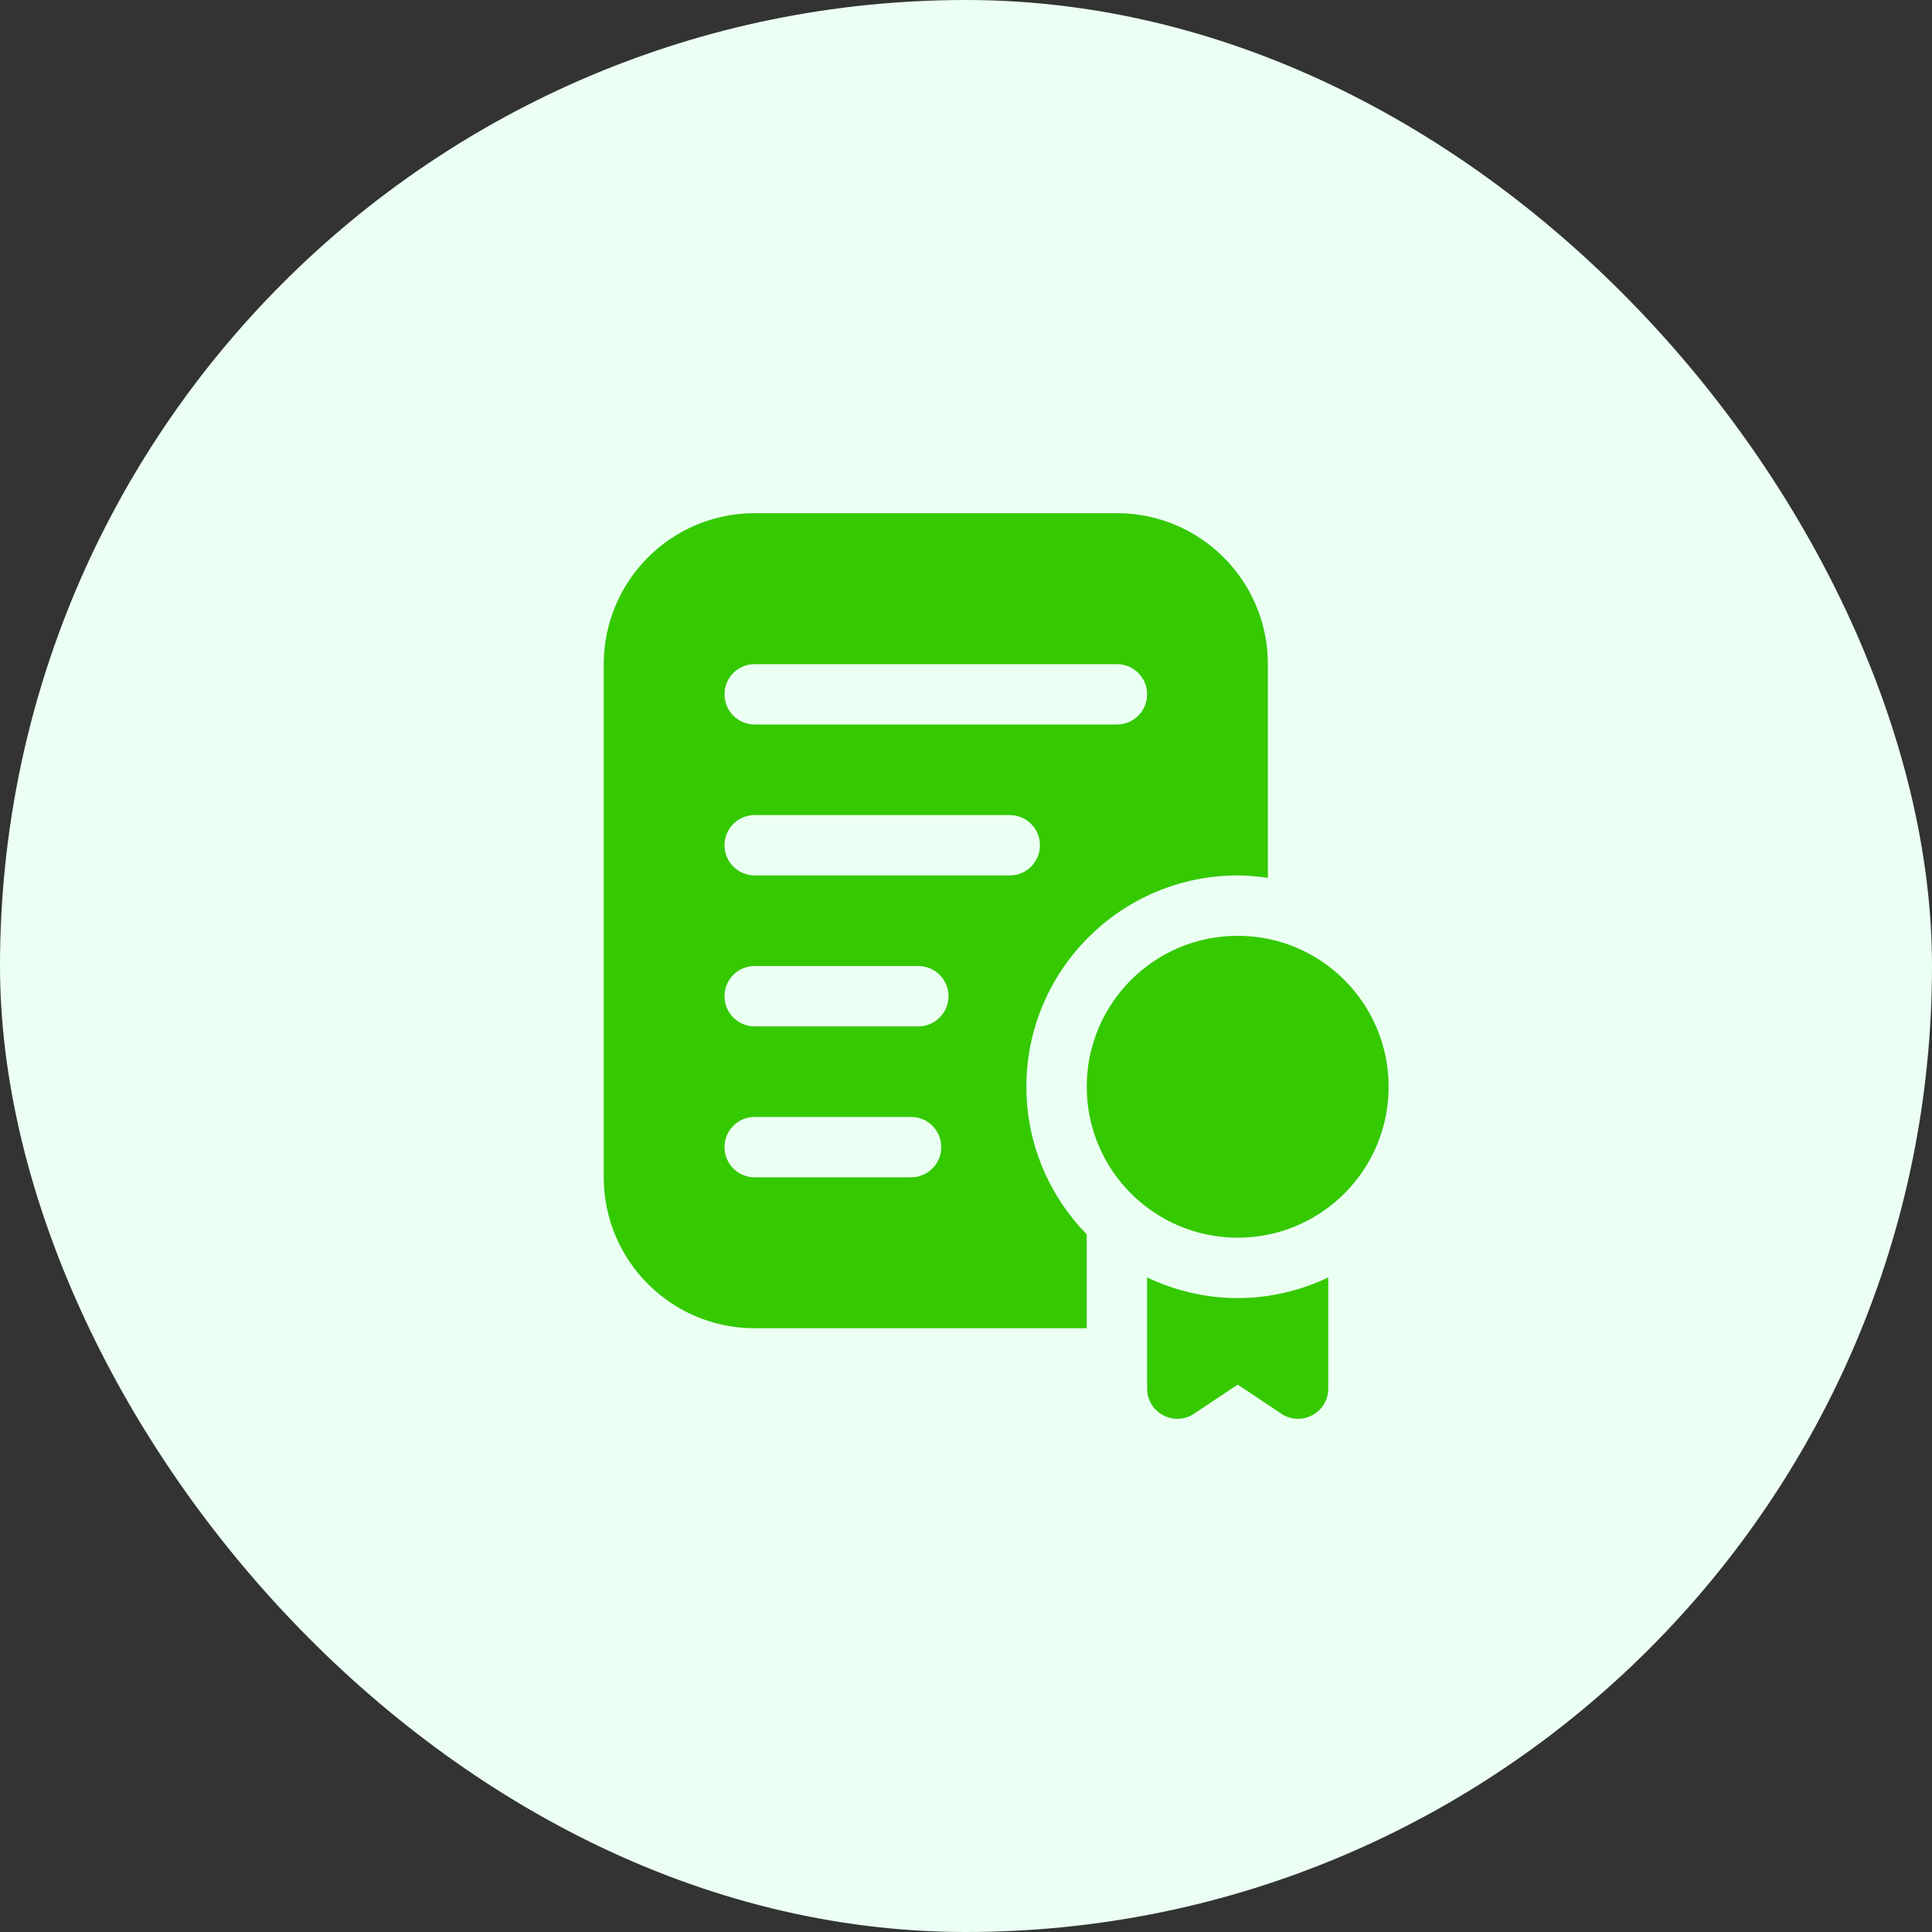
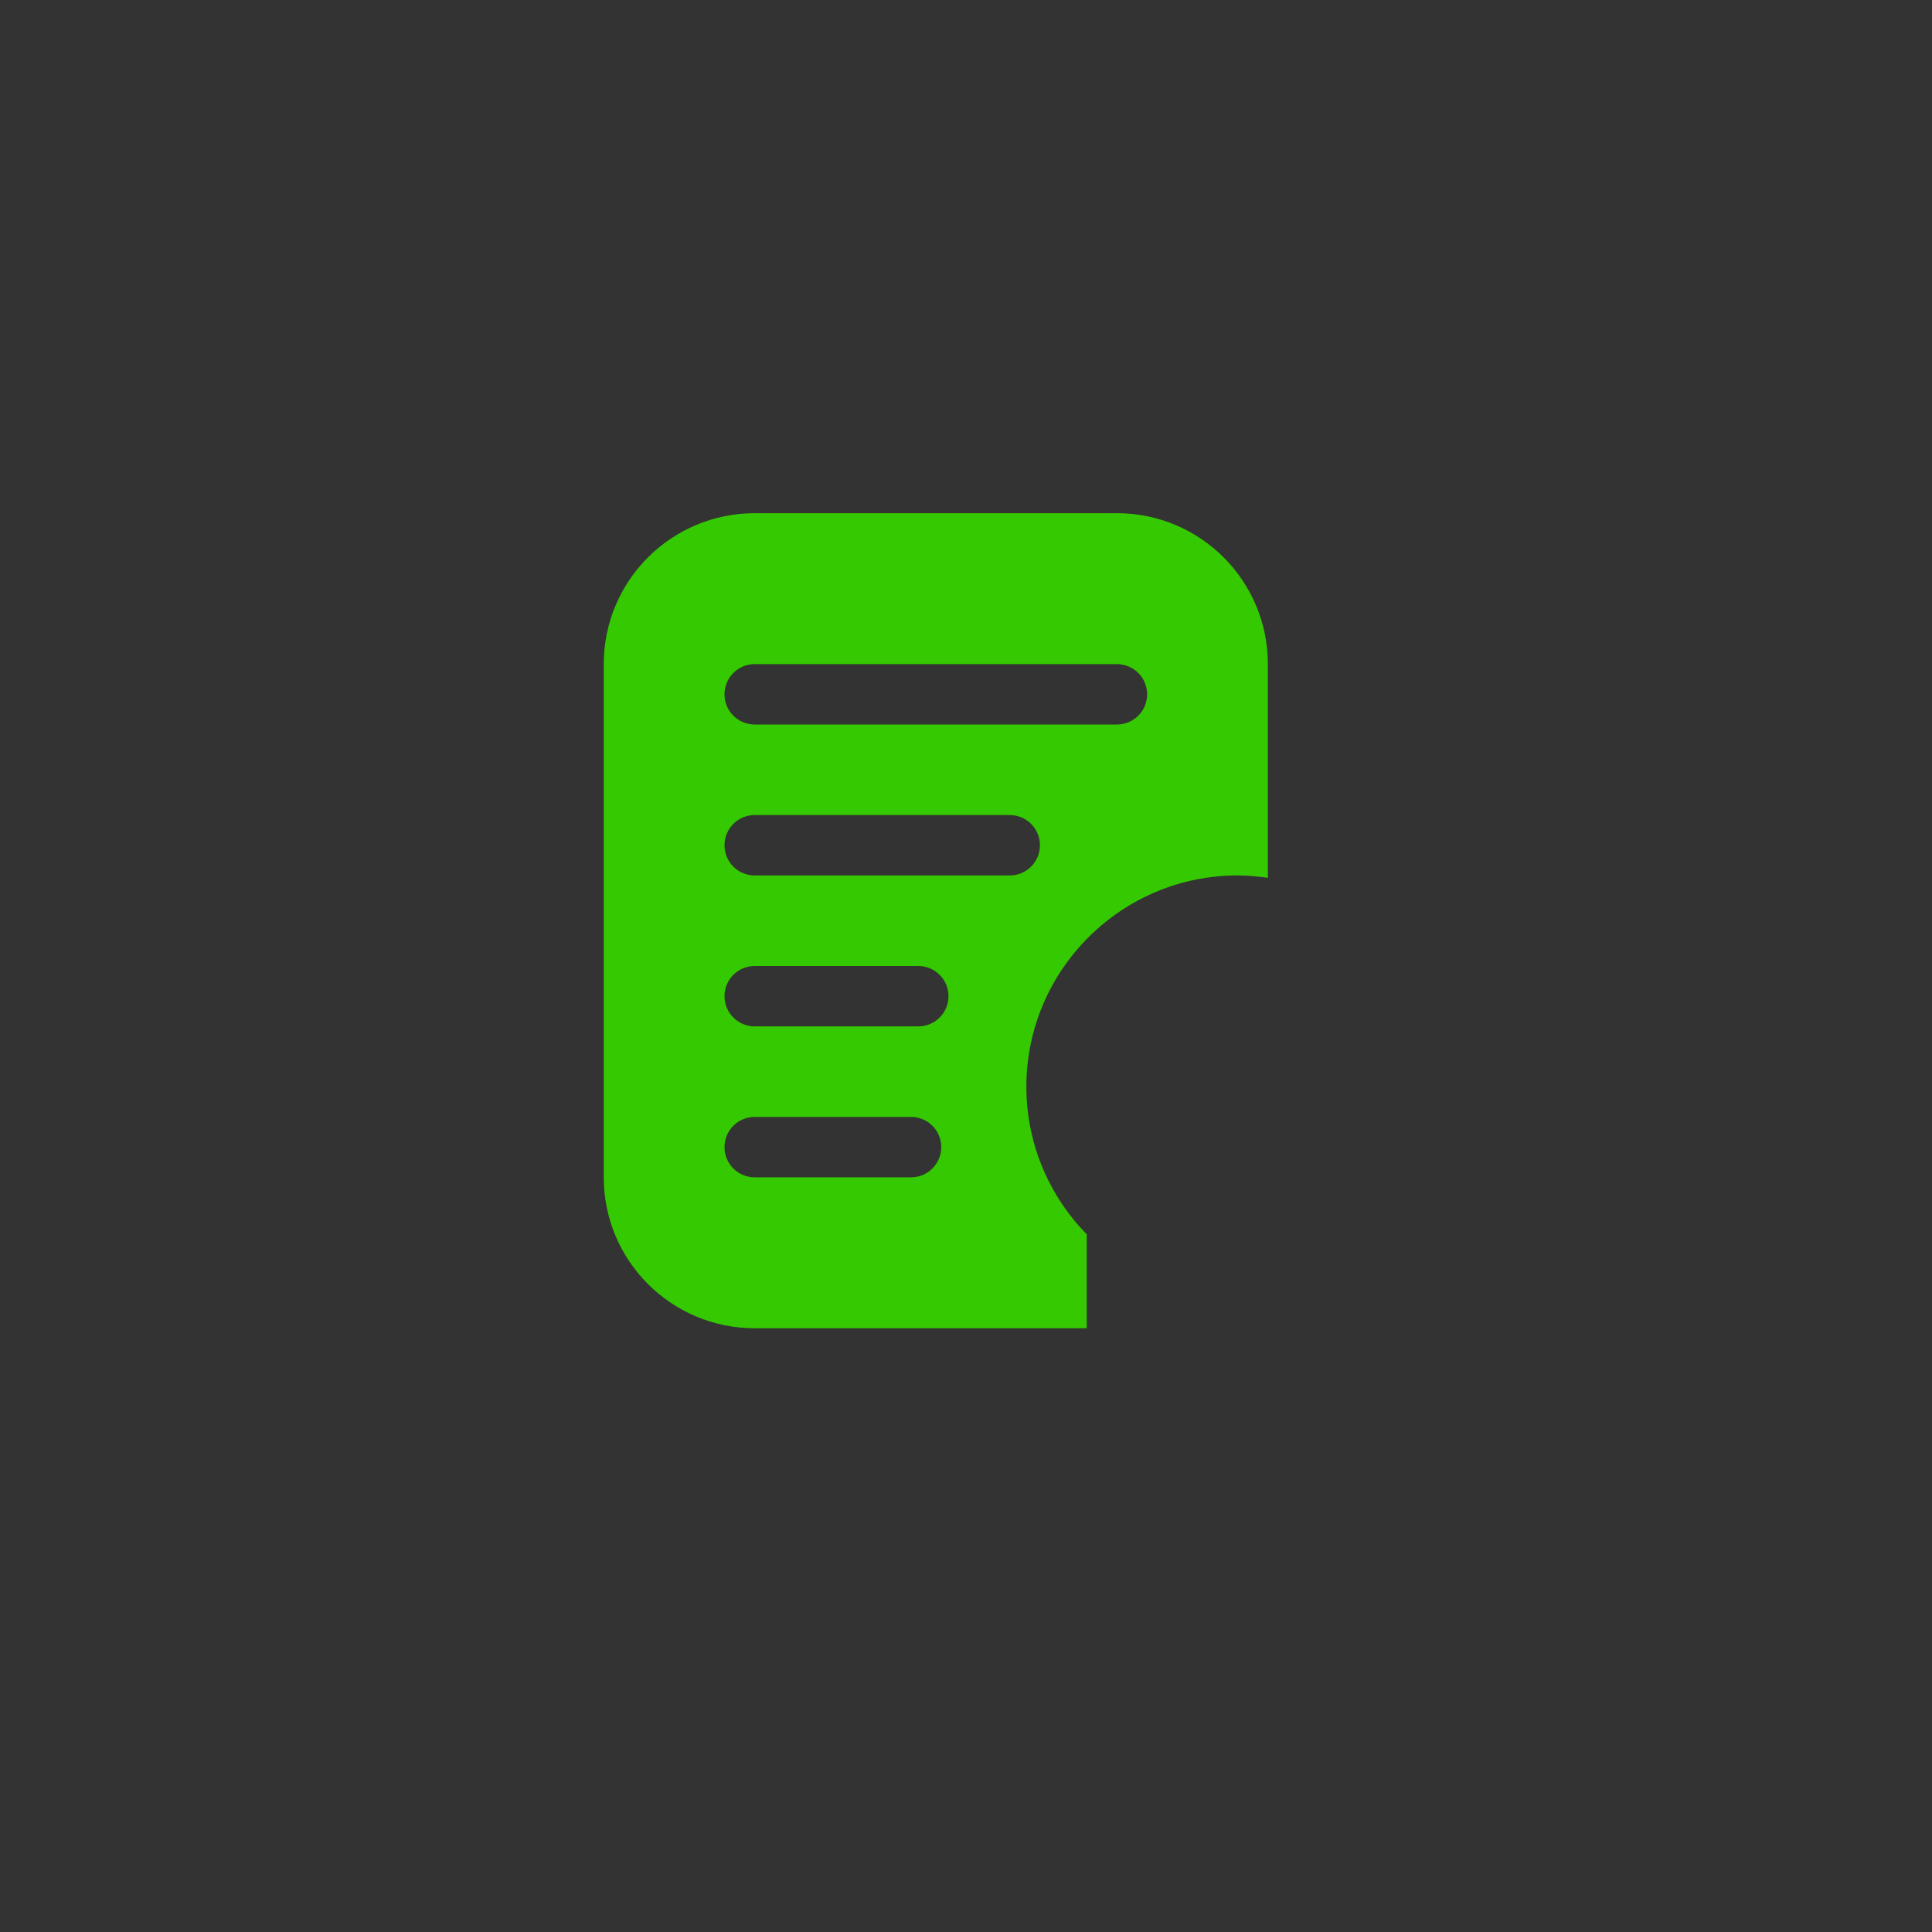
<svg xmlns="http://www.w3.org/2000/svg" width="48" height="48" viewBox="0 0 48 48" fill="none">
  <rect x="0" y="0" width="48" height="48" fill="#333333" stroke="none" />
-   <rect width="48" height="48" rx="24" fill="#EBFFF3" />
  <path d="M27.75 12.75H18.75C16.679 12.75 15 14.429 15 16.5V29.25C15 31.321 16.679 33 18.75 33H27V30.667C26.074 29.72 25.5 28.426 25.5 27C25.5 24.105 27.856 21.75 30.75 21.75C31.005 21.75 31.254 21.775 31.5 21.81V16.5C31.5 14.429 29.821 12.75 27.75 12.75ZM22.635 29.25H18.75C18.335 29.25 18 28.914 18 28.5C18 28.086 18.335 27.75 18.75 27.75H22.635C23.05 27.75 23.385 28.086 23.385 28.5C23.385 28.914 23.05 29.25 22.635 29.25ZM22.815 25.5H18.75C18.335 25.5 18 25.164 18 24.75C18 24.336 18.335 24 18.75 24H22.815C23.23 24 23.565 24.336 23.565 24.75C23.565 25.164 23.23 25.5 22.815 25.5ZM25.087 21.75H18.75C18.335 21.75 18 21.414 18 21C18 20.586 18.335 20.25 18.75 20.25H25.087C25.502 20.25 25.837 20.586 25.837 21C25.837 21.414 25.502 21.75 25.087 21.75ZM27.75 18H18.75C18.335 18 18 17.664 18 17.25C18 16.836 18.335 16.5 18.75 16.5H27.75C28.165 16.5 28.5 16.836 28.5 17.25C28.5 17.664 28.165 18 27.75 18Z" fill="#34C900" />
-   <path d="M30.75 32.25C29.944 32.25 29.183 32.062 28.5 31.738V34.498C28.5 35.098 29.168 35.455 29.666 35.123L30.75 34.4L31.834 35.123C32.333 35.455 33 35.098 33 34.498V31.738C32.318 32.062 31.556 32.25 30.75 32.25Z" fill="#34C900" />
-   <path d="M30.75 30.75C32.821 30.75 34.5 29.071 34.5 27C34.5 24.929 32.821 23.25 30.75 23.25C28.679 23.25 27 24.929 27 27C27 29.071 28.679 30.75 30.75 30.75Z" fill="#34C900" />
</svg>